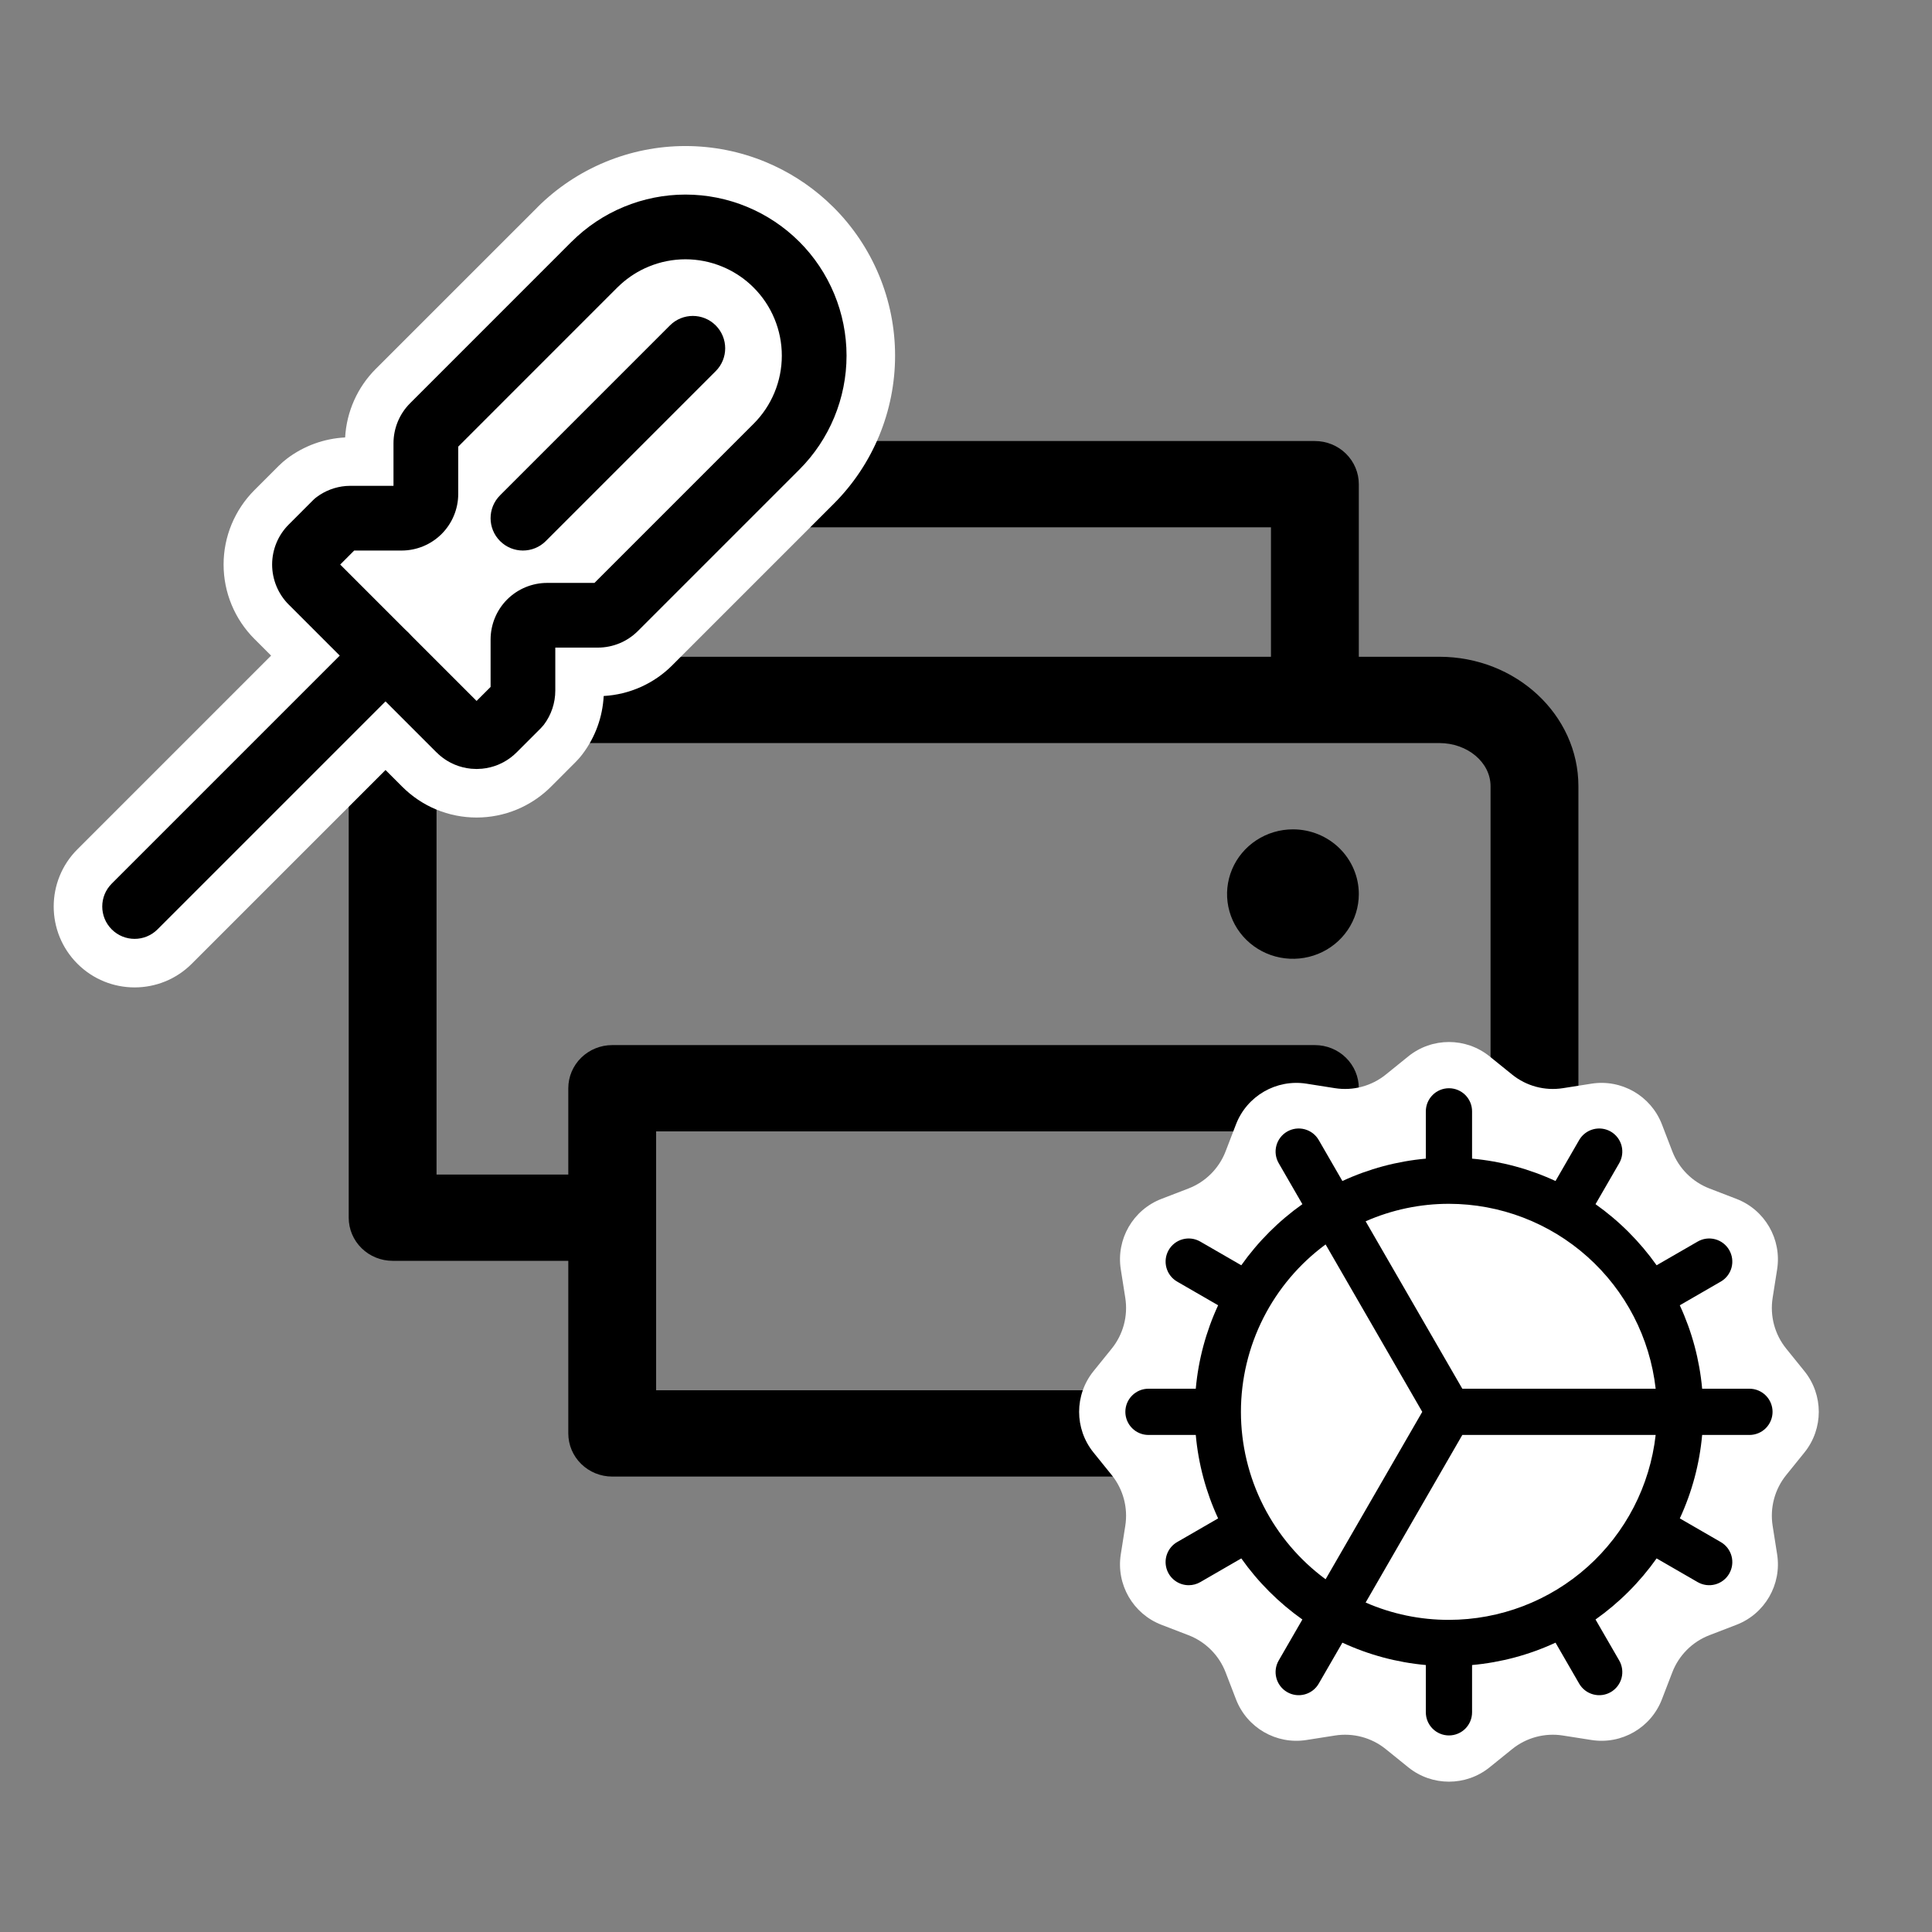
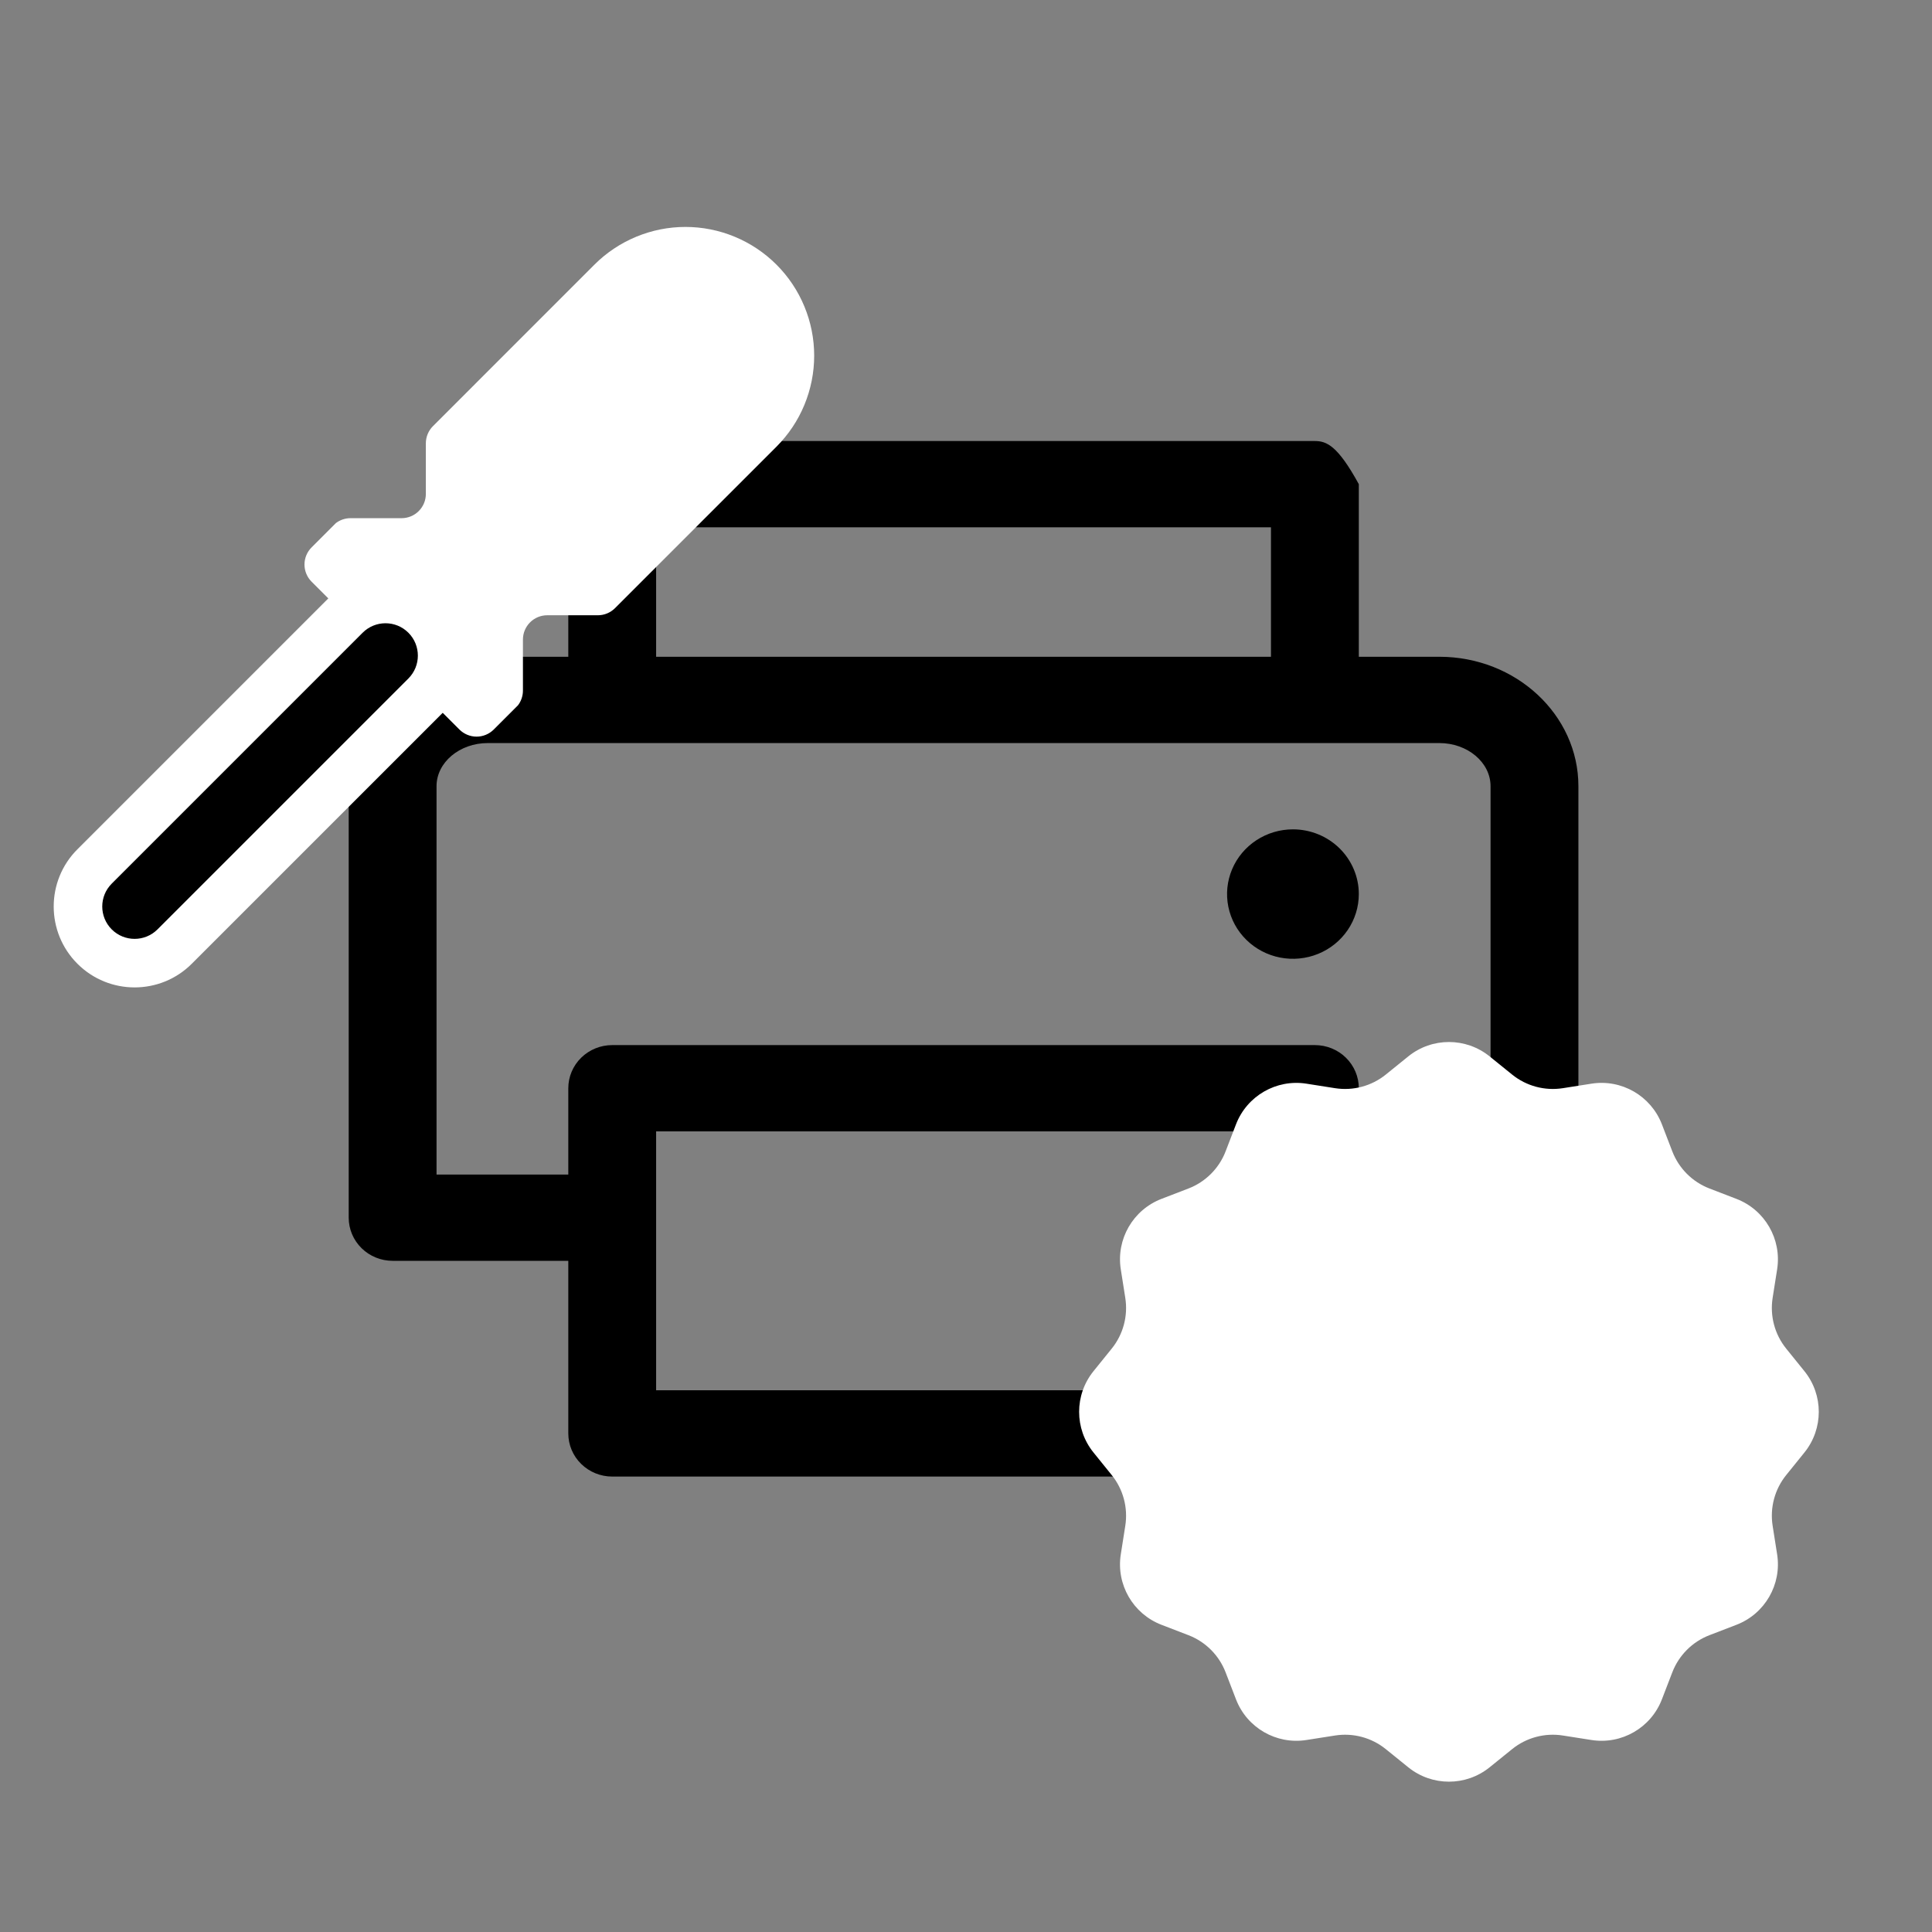
<svg xmlns="http://www.w3.org/2000/svg" width="100" height="100" viewBox="0 0 100 100" fill="none">
  <rect x="0" y="0" width="100" height="100" fill="#808080" stroke="none" />
-   <path d="M74.5 33.994H70.332V25.061C70.332 24.469 70.092 23.901 69.666 23.482C69.24 23.063 68.662 22.828 68.059 22.828H31.688C31.085 22.828 30.507 23.063 30.081 23.482C29.654 23.901 29.415 24.469 29.415 25.061V33.994H25.246C21.277 33.994 18.049 37.001 18.049 40.694V63.027C18.049 63.619 18.288 64.187 18.715 64.606C19.141 65.025 19.719 65.26 20.322 65.26H29.415V74.193C29.415 74.786 29.654 75.354 30.081 75.772C30.507 76.191 31.085 76.427 31.688 76.427H68.059C68.662 76.427 69.24 76.191 69.666 75.772C70.092 75.354 70.332 74.786 70.332 74.193V65.26H79.424C80.027 65.26 80.606 65.025 81.032 64.606C81.458 64.187 81.698 63.619 81.698 63.027V40.694C81.698 37.001 78.47 33.994 74.5 33.994ZM33.961 27.294H65.785V33.994H33.961V27.294ZM65.785 71.96H33.961V58.56H65.785V71.96ZM77.151 60.794H70.332V56.327C70.332 55.735 70.092 55.167 69.666 54.748C69.24 54.329 68.662 54.094 68.059 54.094H31.688C31.085 54.094 30.507 54.329 30.081 54.748C29.654 55.167 29.415 55.735 29.415 56.327V60.794H22.595V40.694C22.595 39.463 23.786 38.461 25.246 38.461H74.5C75.961 38.461 77.151 39.463 77.151 40.694V60.794ZM70.332 46.277C70.332 46.94 70.132 47.587 69.757 48.138C69.382 48.689 68.85 49.119 68.227 49.372C67.604 49.626 66.918 49.692 66.257 49.563C65.595 49.434 64.988 49.114 64.511 48.646C64.034 48.178 63.709 47.581 63.578 46.931C63.446 46.281 63.514 45.607 63.772 44.995C64.03 44.383 64.467 43.86 65.028 43.492C65.588 43.124 66.248 42.927 66.922 42.927C67.826 42.927 68.694 43.28 69.333 43.908C69.972 44.537 70.332 45.389 70.332 46.277Z" fill="black" />
+   <path d="M74.5 33.994H70.332V25.061C69.24 23.063 68.662 22.828 68.059 22.828H31.688C31.085 22.828 30.507 23.063 30.081 23.482C29.654 23.901 29.415 24.469 29.415 25.061V33.994H25.246C21.277 33.994 18.049 37.001 18.049 40.694V63.027C18.049 63.619 18.288 64.187 18.715 64.606C19.141 65.025 19.719 65.26 20.322 65.26H29.415V74.193C29.415 74.786 29.654 75.354 30.081 75.772C30.507 76.191 31.085 76.427 31.688 76.427H68.059C68.662 76.427 69.24 76.191 69.666 75.772C70.092 75.354 70.332 74.786 70.332 74.193V65.26H79.424C80.027 65.26 80.606 65.025 81.032 64.606C81.458 64.187 81.698 63.619 81.698 63.027V40.694C81.698 37.001 78.47 33.994 74.5 33.994ZM33.961 27.294H65.785V33.994H33.961V27.294ZM65.785 71.96H33.961V58.56H65.785V71.96ZM77.151 60.794H70.332V56.327C70.332 55.735 70.092 55.167 69.666 54.748C69.24 54.329 68.662 54.094 68.059 54.094H31.688C31.085 54.094 30.507 54.329 30.081 54.748C29.654 55.167 29.415 55.735 29.415 56.327V60.794H22.595V40.694C22.595 39.463 23.786 38.461 25.246 38.461H74.5C75.961 38.461 77.151 39.463 77.151 40.694V60.794ZM70.332 46.277C70.332 46.94 70.132 47.587 69.757 48.138C69.382 48.689 68.85 49.119 68.227 49.372C67.604 49.626 66.918 49.692 66.257 49.563C65.595 49.434 64.988 49.114 64.511 48.646C64.034 48.178 63.709 47.581 63.578 46.931C63.446 46.281 63.514 45.607 63.772 44.995C64.03 44.383 64.467 43.86 65.028 43.492C65.588 43.124 66.248 42.927 66.922 42.927C67.826 42.927 68.694 43.28 69.333 43.908C69.972 44.537 70.332 45.389 70.332 46.277Z" fill="black" />
  <path d="M72.892 54.679C74.12 53.686 75.875 53.686 77.103 54.679L78.268 55.62C79.004 56.215 79.959 56.471 80.894 56.324L82.373 56.091C83.933 55.845 85.453 56.723 86.02 58.196L86.558 59.594C86.898 60.477 87.597 61.176 88.481 61.516L89.878 62.054C91.352 62.622 92.229 64.141 91.984 65.701L91.751 67.18C91.604 68.116 91.859 69.07 92.455 69.806L93.396 70.971C94.388 72.199 94.388 73.954 93.396 75.182L92.455 76.347C91.859 77.083 91.604 78.037 91.751 78.973L91.984 80.452C92.229 82.012 91.352 83.532 89.878 84.099L88.481 84.637C87.597 84.977 86.898 85.676 86.558 86.56L86.02 87.957C85.453 89.431 83.933 90.308 82.373 90.062L80.894 89.83C79.959 89.683 79.004 89.938 78.268 90.534L77.103 91.475C75.875 92.467 74.12 92.467 72.892 91.475L71.728 90.534C70.991 89.938 70.037 89.683 69.101 89.83L67.622 90.062C66.062 90.308 64.543 89.431 63.975 87.957L63.437 86.56C63.097 85.676 62.398 84.977 61.515 84.637L60.117 84.099C58.644 83.532 57.766 82.012 58.012 80.452L58.245 78.973C58.392 78.037 58.136 77.083 57.541 76.347L56.6 75.182C55.607 73.954 55.607 72.199 56.6 70.971L57.541 69.806C58.136 69.07 58.392 68.116 58.245 67.18L58.012 65.701C57.766 64.141 58.644 62.622 60.117 62.054L61.515 61.516C62.398 61.176 63.097 60.477 63.437 59.594L63.975 58.196C64.543 56.723 66.062 55.845 67.622 56.091L69.101 56.324C70.037 56.471 70.991 56.215 71.728 55.62L72.892 54.679Z" fill="white" />
-   <path d="M90.551 71.88H88.103C87.968 70.385 87.577 68.924 86.945 67.561L89.066 66.336C89.341 66.178 89.541 65.916 89.624 65.61C89.706 65.303 89.663 64.977 89.504 64.702C89.345 64.427 89.084 64.226 88.778 64.144C88.471 64.062 88.144 64.105 87.87 64.264L85.746 65.49C84.878 64.265 83.809 63.196 82.584 62.328L83.811 60.205C83.969 59.93 84.012 59.603 83.93 59.297C83.848 58.99 83.647 58.729 83.373 58.57C83.098 58.412 82.771 58.369 82.465 58.451C82.158 58.533 81.897 58.734 81.738 59.008L80.513 61.129C79.151 60.498 77.69 60.106 76.194 59.971V57.523C76.194 57.206 76.068 56.902 75.844 56.677C75.619 56.453 75.315 56.327 74.998 56.327C74.68 56.327 74.376 56.453 74.152 56.677C73.927 56.902 73.801 57.206 73.801 57.523V59.971C72.306 60.106 70.845 60.498 69.482 61.129L68.257 59.008C68.179 58.872 68.074 58.753 67.95 58.657C67.825 58.562 67.683 58.492 67.531 58.451C67.379 58.41 67.221 58.4 67.065 58.42C66.909 58.441 66.759 58.492 66.623 58.57C66.348 58.729 66.147 58.99 66.065 59.297C65.983 59.603 66.026 59.93 66.185 60.205L67.411 62.328C66.186 63.196 65.117 64.265 64.249 65.49L62.126 64.264C61.851 64.105 61.524 64.062 61.218 64.144C60.911 64.226 60.65 64.427 60.491 64.702C60.333 64.977 60.29 65.303 60.372 65.61C60.454 65.916 60.655 66.178 60.929 66.336L63.05 67.561C62.419 68.924 62.027 70.385 61.893 71.88H59.444C59.127 71.88 58.823 72.006 58.599 72.231C58.374 72.455 58.248 72.759 58.248 73.077C58.248 73.394 58.374 73.698 58.599 73.923C58.823 74.147 59.127 74.273 59.444 74.273H61.893C62.027 75.769 62.419 77.23 63.05 78.592L60.929 79.817C60.701 79.948 60.523 80.152 60.422 80.395C60.321 80.638 60.303 80.908 60.372 81.163C60.44 81.417 60.59 81.642 60.799 81.802C61.008 81.963 61.264 82.05 61.528 82.05C61.738 82.05 61.944 81.995 62.126 81.89L64.249 80.663C65.117 81.888 66.186 82.957 67.411 83.825L66.185 85.948C66.026 86.223 65.983 86.55 66.065 86.856C66.147 87.163 66.348 87.424 66.623 87.583C66.898 87.742 67.224 87.785 67.531 87.702C67.838 87.62 68.099 87.42 68.257 87.145L69.482 85.024C70.845 85.656 72.306 86.047 73.801 86.182V88.63C73.801 88.947 73.927 89.251 74.152 89.476C74.376 89.7 74.68 89.826 74.998 89.826C75.315 89.826 75.619 89.7 75.844 89.476C76.068 89.251 76.194 88.947 76.194 88.63V86.182C77.69 86.047 79.151 85.656 80.513 85.024L81.738 87.145C81.897 87.42 82.158 87.62 82.465 87.702C82.771 87.785 83.098 87.742 83.373 87.583C83.647 87.424 83.848 87.163 83.93 86.856C84.012 86.55 83.969 86.223 83.811 85.948L82.584 83.825C83.809 82.957 84.878 81.888 85.746 80.663L87.87 81.89C88.006 81.968 88.156 82.019 88.312 82.04C88.468 82.06 88.626 82.05 88.778 82.009C88.929 81.969 89.072 81.898 89.196 81.803C89.321 81.707 89.426 81.588 89.504 81.451C89.663 81.177 89.706 80.85 89.624 80.544C89.542 80.237 89.342 79.976 89.067 79.817L86.947 78.592C87.578 77.23 87.969 75.769 88.103 74.273H90.551C90.868 74.273 91.173 74.147 91.397 73.923C91.621 73.698 91.747 73.394 91.747 73.077C91.747 72.759 91.621 72.455 91.397 72.231C91.173 72.006 90.868 71.88 90.551 71.88ZM74.998 62.309C77.645 62.312 80.199 63.289 82.172 65.055C84.145 66.82 85.4 69.249 85.697 71.88H75.689L70.685 63.214C72.044 62.616 73.513 62.308 74.998 62.309ZM64.23 73.077C64.231 71.39 64.628 69.727 65.389 68.222C66.151 66.717 67.255 65.412 68.613 64.412L73.616 73.077L68.613 81.742C67.255 80.742 66.151 79.436 65.389 77.931C64.628 76.426 64.231 74.763 64.23 73.077ZM74.998 83.844C73.513 83.847 72.045 83.542 70.685 82.947L75.689 74.273H85.697C85.4 76.904 84.145 79.333 82.172 81.099C80.199 82.864 77.645 83.841 74.998 83.844Z" fill="black" />
  <path d="M22.915 36.895C24.55 35.26 24.55 32.608 22.915 30.973C21.279 29.338 18.628 29.338 16.993 30.973L4.006 43.96C2.371 45.595 2.371 48.246 4.006 49.882C5.642 51.517 8.293 51.517 9.928 49.882L22.915 36.895Z" fill="white" />
  <path d="M23.779 37.76C23.896 37.876 24.034 37.969 24.187 38.032C24.339 38.096 24.503 38.128 24.668 38.128C24.833 38.128 24.996 38.096 25.149 38.032C25.301 37.969 25.44 37.876 25.556 37.76L26.813 36.503C26.978 36.285 27.067 36.019 27.067 35.745V33.102C27.067 32.769 27.2 32.449 27.435 32.214C27.671 31.978 27.99 31.846 28.323 31.846H30.944C31.277 31.846 31.596 31.714 31.831 31.479L40.19 23.12C40.809 22.501 41.3 21.767 41.634 20.959C41.969 20.15 42.142 19.284 42.142 18.409C42.142 17.534 41.969 16.668 41.634 15.86C41.3 15.051 40.809 14.317 40.19 13.698C39.571 13.079 38.837 12.589 38.029 12.254C37.22 11.919 36.354 11.746 35.479 11.746C34.604 11.746 33.738 11.919 32.93 12.254C32.121 12.589 31.387 13.079 30.768 13.698L22.41 22.057C22.175 22.292 22.042 22.611 22.042 22.944V25.565C22.042 25.898 21.91 26.218 21.674 26.453C21.439 26.689 21.119 26.821 20.786 26.821H18.143C17.869 26.821 17.603 26.91 17.385 27.075L16.129 28.332C16.012 28.448 15.919 28.587 15.856 28.739C15.793 28.892 15.76 29.055 15.76 29.22C15.76 29.386 15.793 29.549 15.856 29.701C15.919 29.854 16.012 29.992 16.129 30.109L23.779 37.76Z" fill="white" />
-   <path d="M28.324 31.845L28.199 31.852C27.912 31.881 27.642 32.008 27.435 32.214C27.229 32.42 27.102 32.69 27.073 32.978L27.067 33.103V35.745L27.051 35.948C27.018 36.149 26.936 36.339 26.812 36.503L25.556 37.759L25.465 37.843C25.37 37.921 25.263 37.984 25.149 38.032C24.996 38.095 24.833 38.128 24.668 38.128C24.503 38.128 24.34 38.095 24.187 38.032C24.035 37.969 23.896 37.876 23.779 37.759L16.128 30.11C16.012 29.993 15.919 29.854 15.856 29.702C15.809 29.588 15.779 29.466 15.767 29.344L15.76 29.22C15.76 29.096 15.779 28.974 15.815 28.856L15.856 28.739C15.919 28.587 16.012 28.448 16.128 28.331L17.385 27.075C17.603 26.91 17.87 26.821 18.144 26.821H20.786C21.119 26.821 21.438 26.689 21.674 26.454C21.909 26.218 22.042 25.898 22.042 25.565V22.944C22.043 22.611 22.175 22.292 22.41 22.057L30.768 13.698C31.31 13.157 31.94 12.713 32.63 12.386L32.929 12.253C33.636 11.96 34.389 11.792 35.151 11.754L35.479 11.746C36.245 11.746 37.004 11.878 37.723 12.136L38.029 12.253C38.736 12.546 39.386 12.959 39.952 13.472L40.189 13.698C40.731 14.24 41.175 14.87 41.502 15.56L41.634 15.859C41.927 16.566 42.096 17.319 42.134 18.081L42.142 18.409C42.142 19.284 41.969 20.151 41.634 20.959C41.3 21.767 40.808 22.501 40.189 23.119L31.831 31.479C31.596 31.714 31.276 31.845 30.944 31.845H28.324ZM35.479 7.559C34.054 7.559 32.644 7.84 31.327 8.386C30.011 8.931 28.814 9.73 27.806 10.738L27.808 10.739L19.449 19.096L19.447 19.097C18.499 20.046 17.939 21.31 17.864 22.642C16.778 22.698 15.73 23.076 14.859 23.735C14.705 23.852 14.56 23.978 14.424 24.114L13.168 25.37C12.662 25.876 12.262 26.476 11.988 27.136C11.714 27.797 11.573 28.505 11.573 29.22C11.573 29.935 11.714 30.644 11.988 31.305C12.262 31.966 12.663 32.566 13.169 33.072H13.17L20.817 40.718C21.323 41.224 21.922 41.627 22.583 41.901C23.244 42.175 23.953 42.315 24.668 42.315C25.383 42.315 26.091 42.175 26.752 41.901L26.997 41.792C27.561 41.525 28.077 41.162 28.52 40.719V40.718L29.773 39.464L29.97 39.254C30.033 39.181 30.095 39.107 30.152 39.03C30.811 38.159 31.191 37.111 31.247 36.025C32.579 35.95 33.842 35.389 34.791 34.441L34.792 34.439L43.15 26.081C44.158 25.074 44.958 23.878 45.503 22.562C46.049 21.245 46.329 19.834 46.329 18.409C46.329 16.984 46.049 15.573 45.503 14.257C44.958 12.941 44.159 11.745 43.151 10.738L42.764 10.37C41.843 9.535 40.783 8.863 39.632 8.386C38.315 7.84 36.904 7.559 35.479 7.559Z" fill="white" />
-   <path d="M37.045 19.211C37.699 18.557 37.699 17.498 37.045 16.843C36.391 16.189 35.331 16.189 34.677 16.843L25.883 25.637C25.229 26.291 25.229 27.351 25.883 28.005C26.537 28.659 27.597 28.659 28.251 28.005L37.045 19.211Z" fill="black" />
-   <path d="M28.324 30.171C27.547 30.171 26.8 30.479 26.25 31.029C25.701 31.579 25.393 32.325 25.393 33.103V35.555L24.668 36.28L17.609 29.221L18.333 28.496H20.786C21.564 28.496 22.309 28.187 22.859 27.638C23.408 27.088 23.718 26.342 23.718 25.565V23.117L31.952 14.882L32.131 14.713C32.554 14.329 33.041 14.021 33.57 13.802C34.175 13.551 34.824 13.421 35.479 13.421C36.134 13.421 36.783 13.551 37.388 13.802C37.917 14.021 38.404 14.329 38.828 14.713L39.005 14.882C39.469 15.345 39.837 15.895 40.087 16.5C40.338 17.105 40.467 17.754 40.467 18.409C40.467 19.064 40.338 19.713 40.087 20.318C39.837 20.923 39.469 21.473 39.005 21.936L30.77 30.171H28.324ZM35.479 10.071C34.384 10.071 33.3 10.288 32.289 10.707C31.277 11.126 30.359 11.74 29.584 12.514L29.583 12.513L21.225 20.873C20.676 21.422 20.368 22.167 20.367 22.943V25.146H18.144L17.906 25.155C17.352 25.2 16.82 25.402 16.375 25.739C16.313 25.786 16.255 25.837 16.201 25.892L14.946 27.148C14.673 27.42 14.457 27.742 14.309 28.098C14.162 28.454 14.085 28.835 14.085 29.22C14.085 29.605 14.162 29.987 14.309 30.343C14.457 30.699 14.672 31.023 14.945 31.295H14.946L22.594 38.944L22.596 38.943C22.867 39.215 23.19 39.432 23.546 39.58C23.812 39.69 24.093 39.76 24.379 39.788L24.668 39.803L24.955 39.788C25.242 39.76 25.523 39.69 25.79 39.58L26.051 39.456C26.305 39.32 26.537 39.148 26.741 38.943L27.997 37.687L28.149 37.514C28.534 37.005 28.742 36.384 28.742 35.745V33.52H30.945C31.721 33.52 32.466 33.212 33.015 32.663H33.016L41.374 24.305C42.149 23.53 42.762 22.611 43.181 21.6C43.6 20.588 43.817 19.504 43.817 18.409C43.817 17.314 43.6 16.229 43.181 15.218C42.762 14.207 42.149 13.287 41.374 12.513V12.514C40.6 11.74 39.681 11.126 38.67 10.707C37.658 10.287 36.574 10.071 35.479 10.071Z" fill="black" />
  <path d="M21.138 35.119C21.792 34.465 21.792 33.404 21.138 32.75C20.484 32.096 19.424 32.096 18.77 32.75L5.783 45.737C5.129 46.391 5.129 47.45 5.783 48.105C6.437 48.759 7.498 48.759 8.152 48.105L21.138 35.119Z" fill="black" />
</svg>